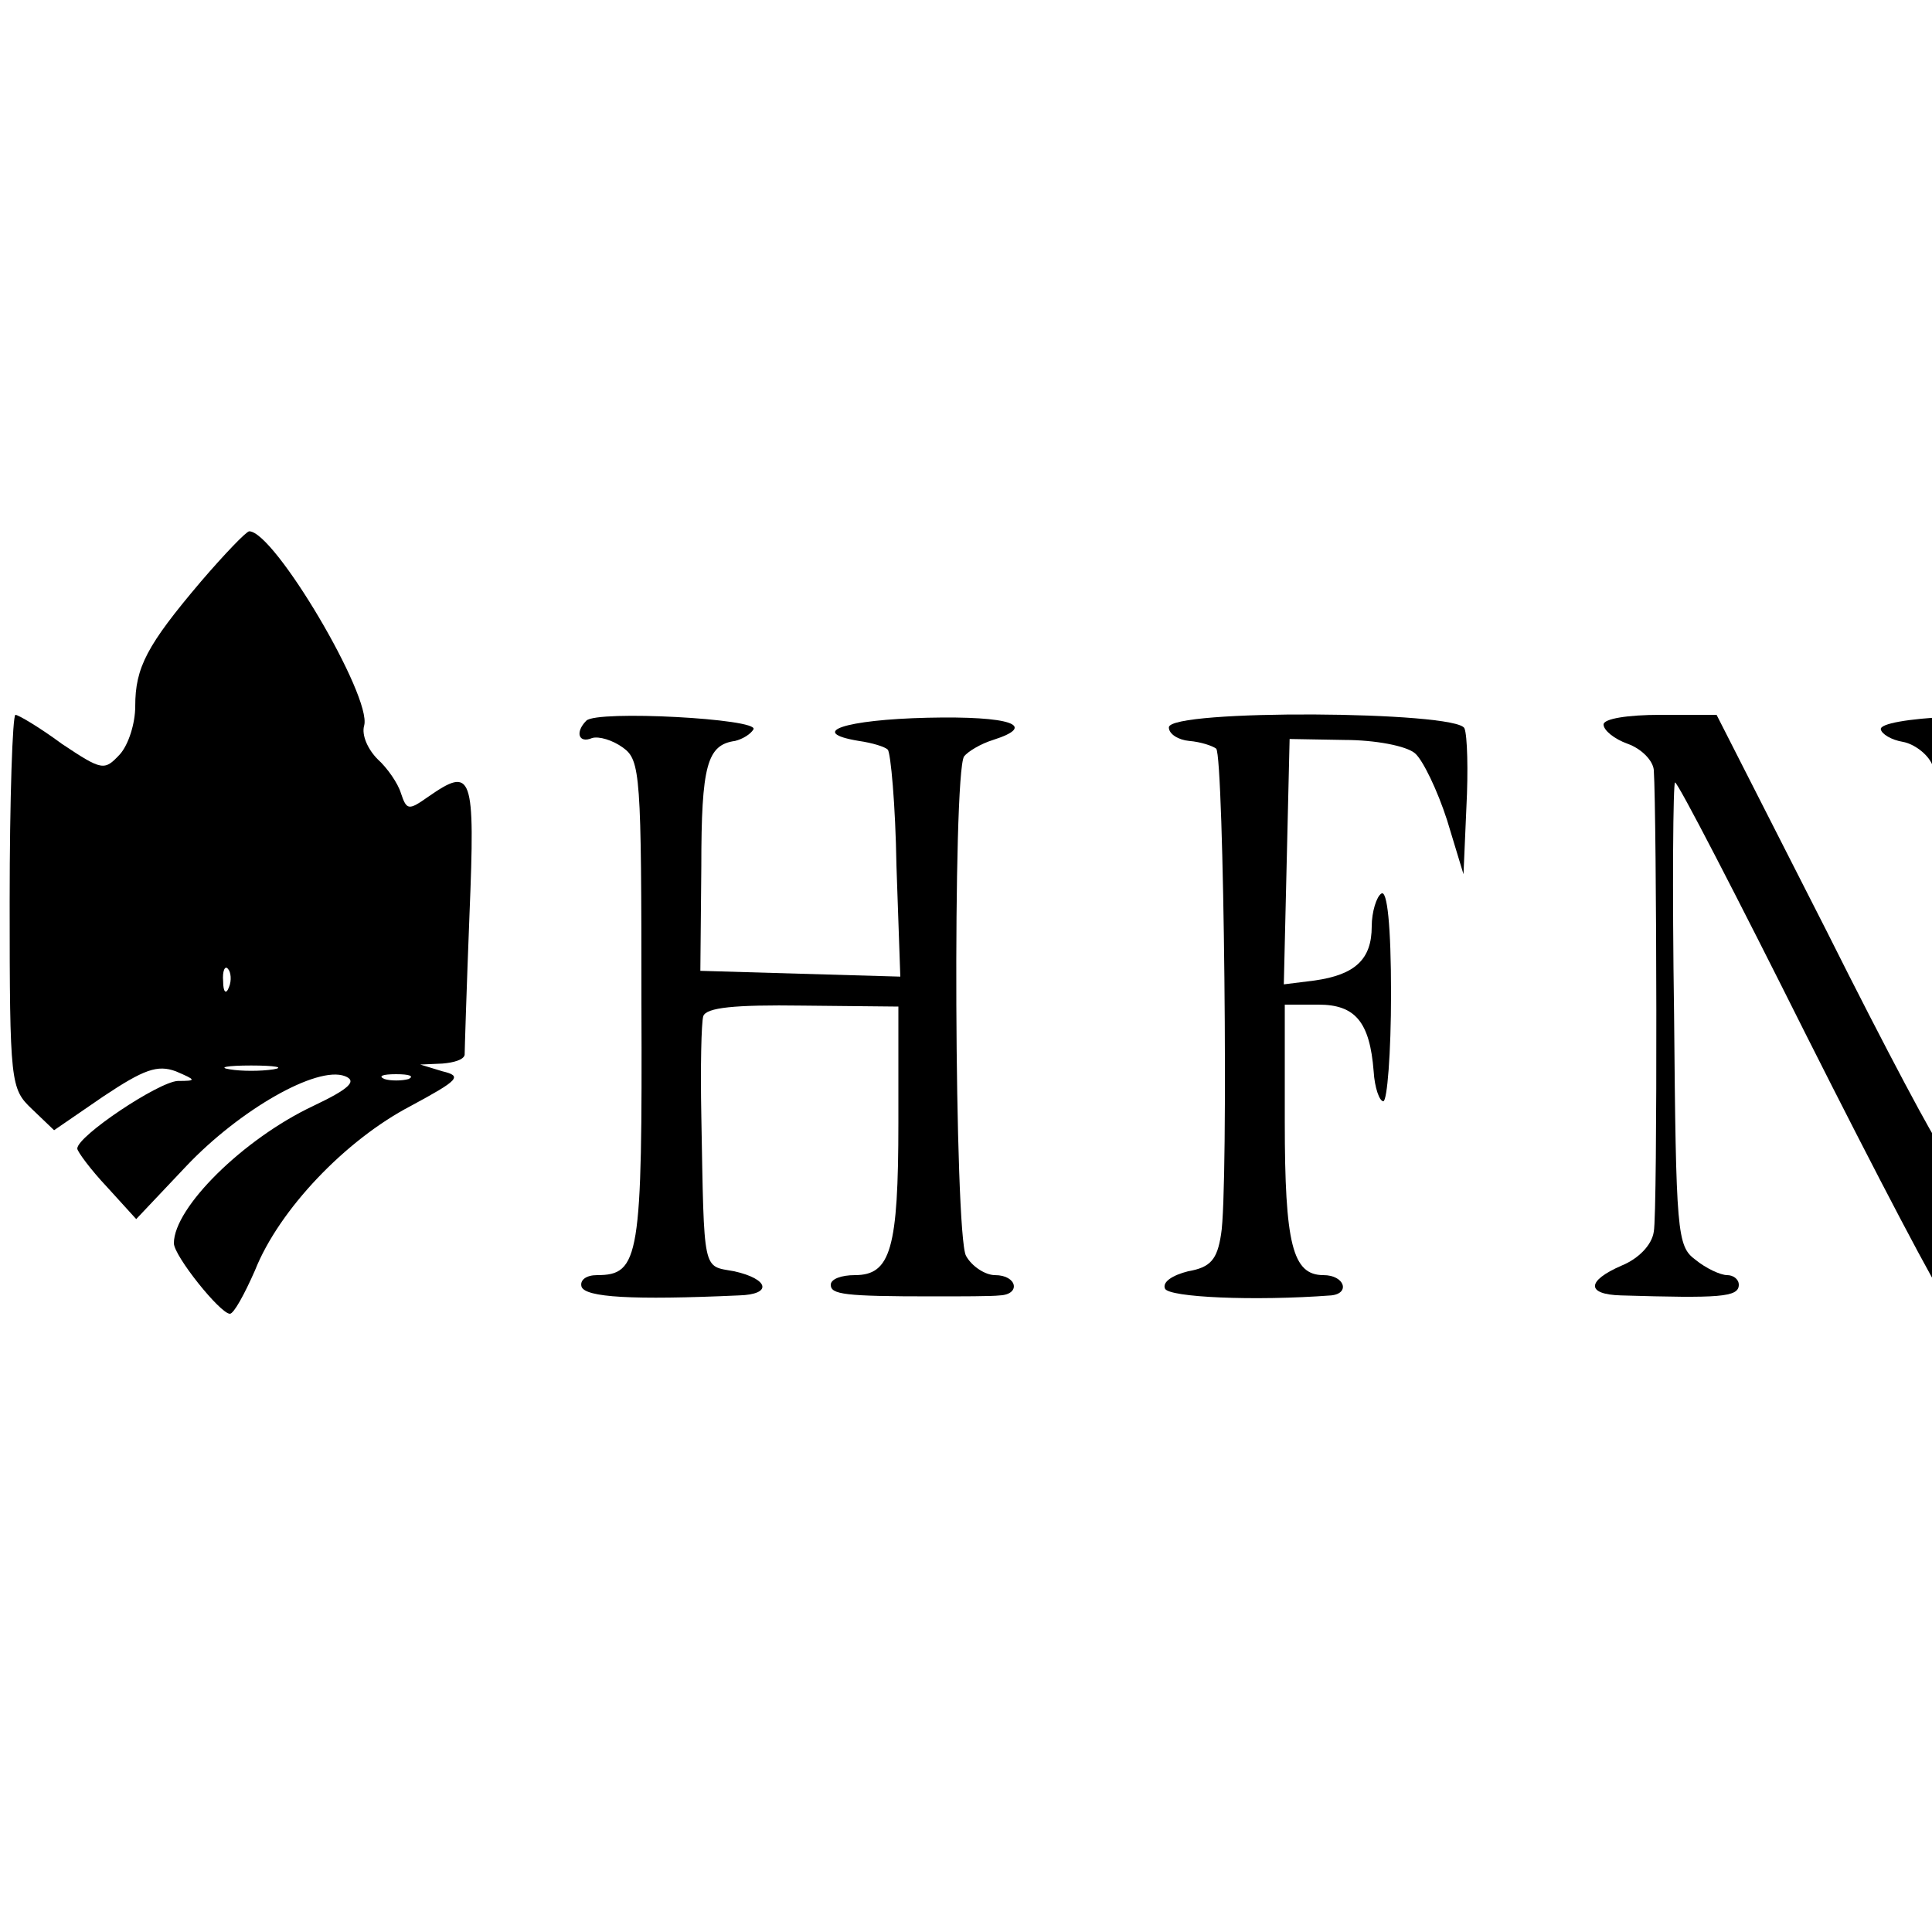
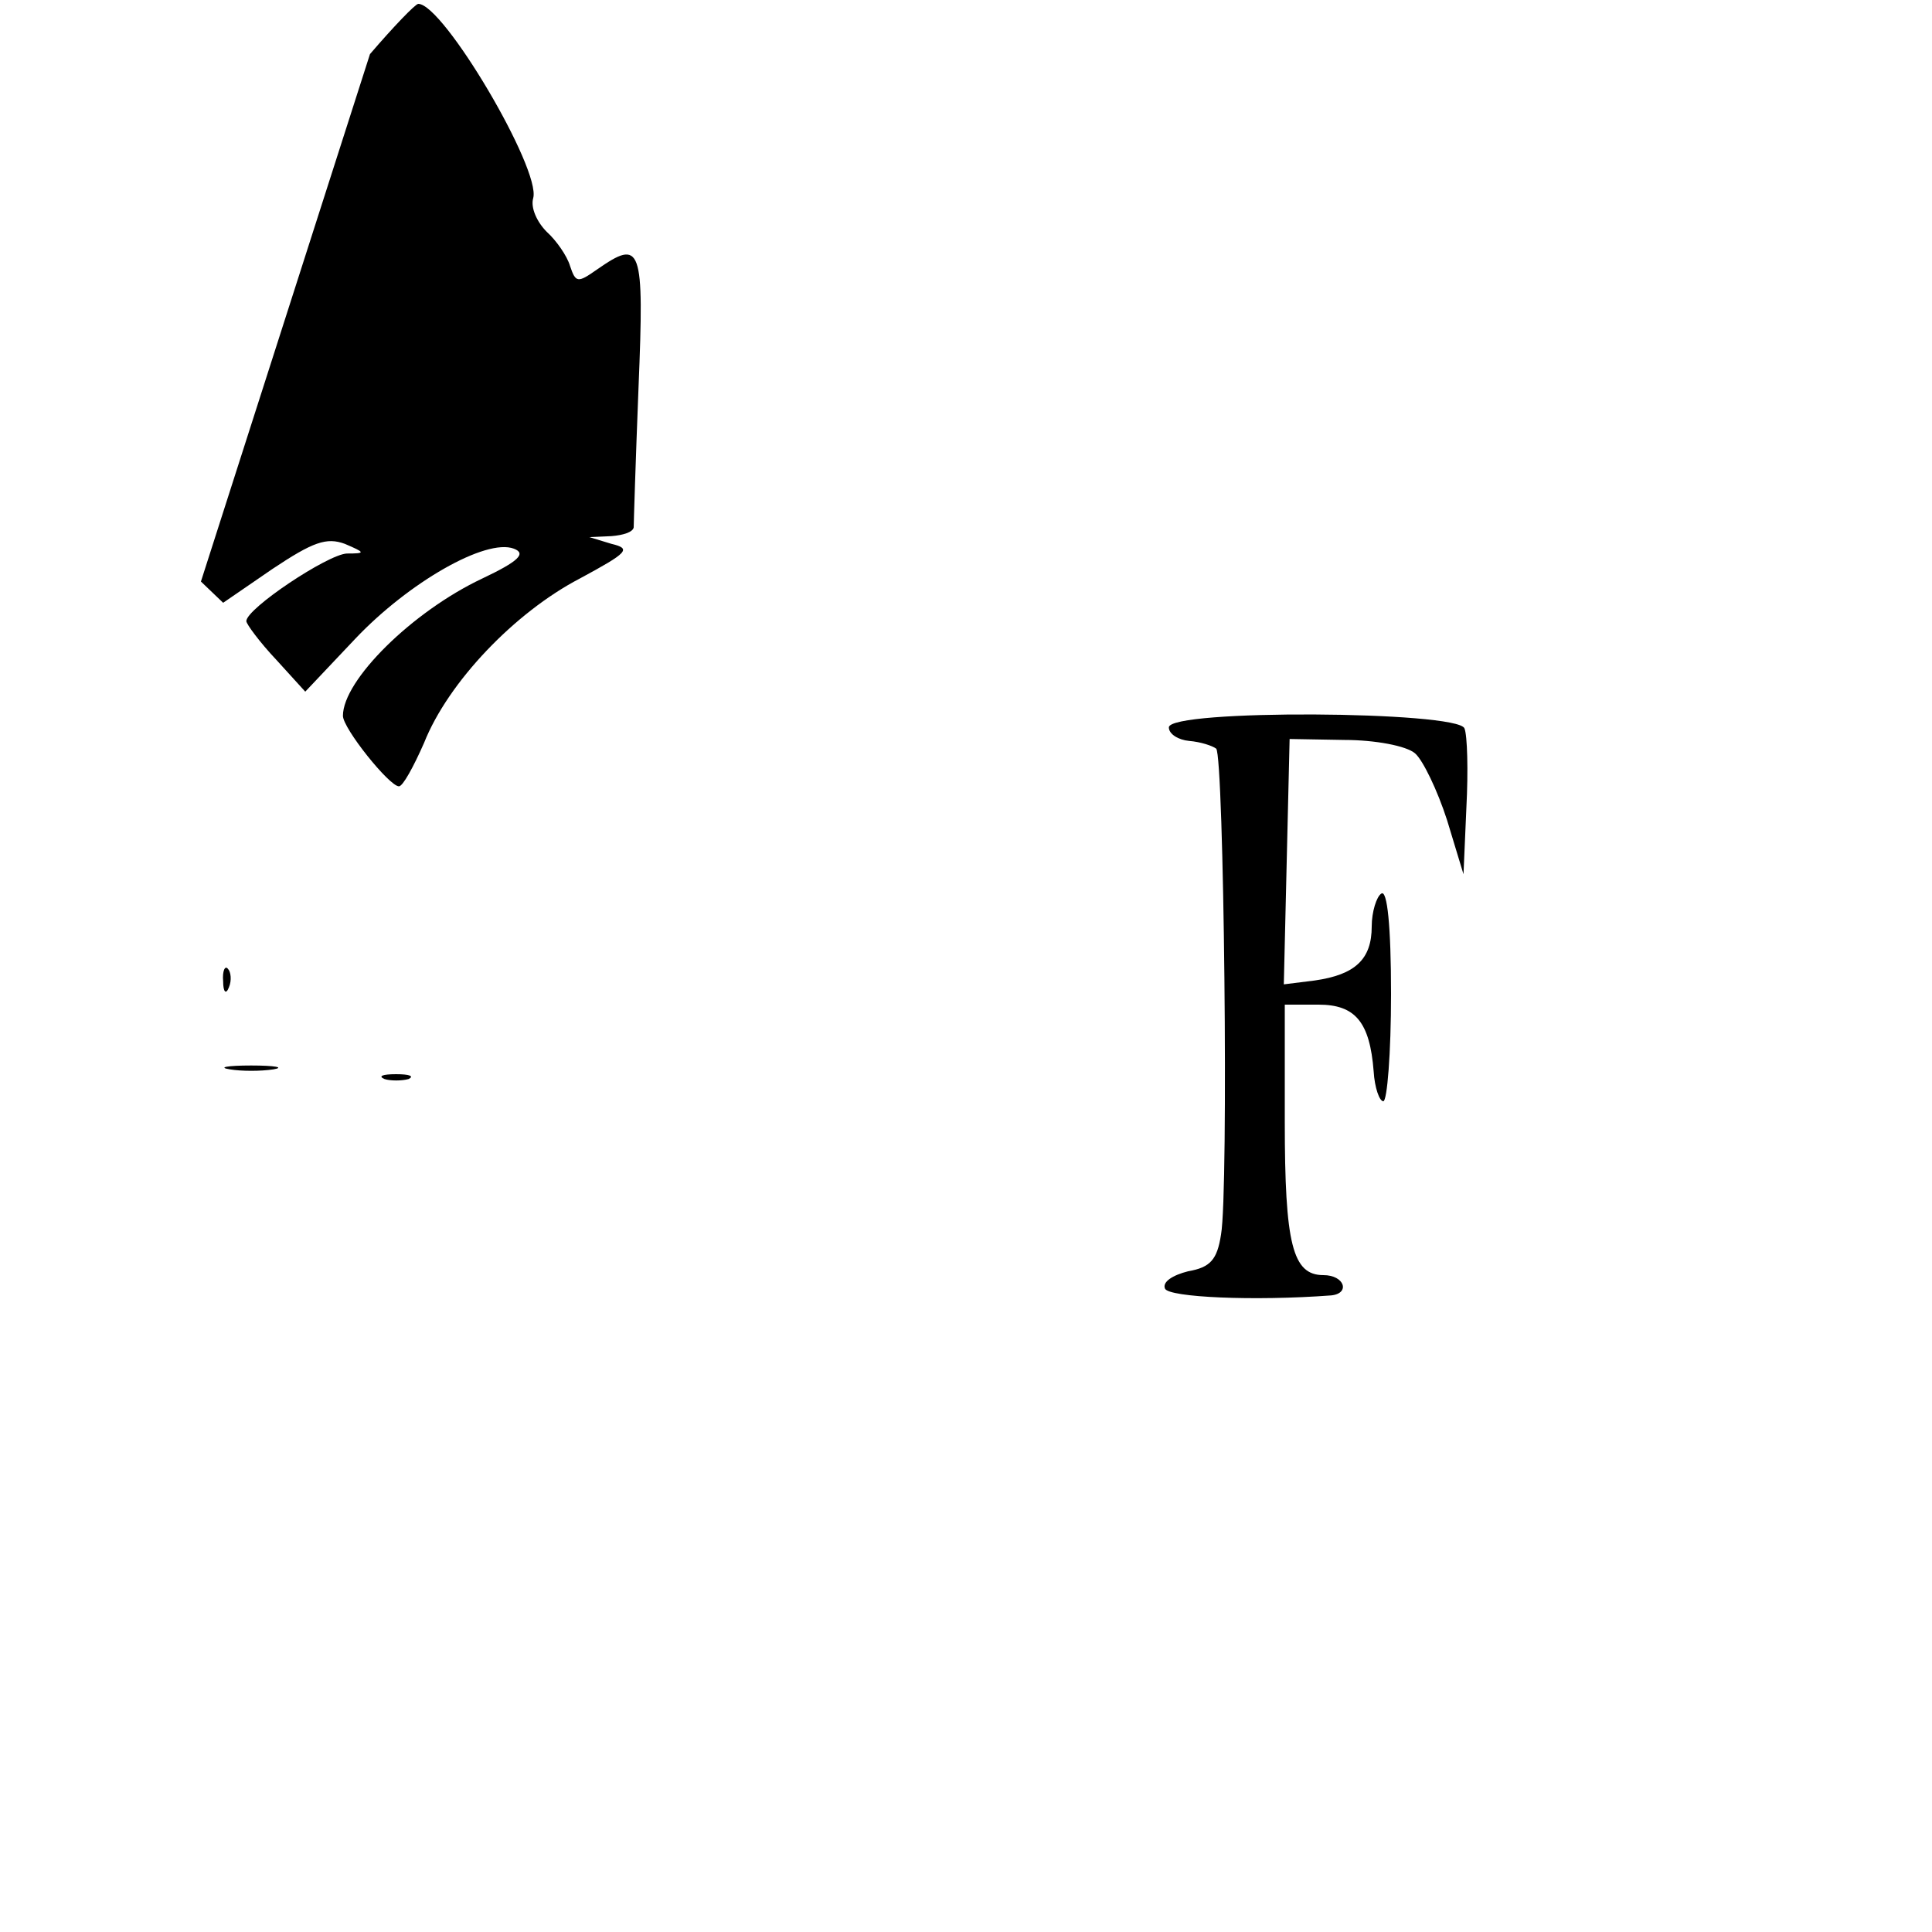
<svg xmlns="http://www.w3.org/2000/svg" version="1.0" width="16pt" height="16pt" viewBox="0 0 16 16" preserveAspectRatio="xMidYMid meet">
  <g transform="translate(0,16) scale(0.008,-0.008)" fill="#000000" stroke="none">
-     <path d="M208 1398 c-56 -66 -68 -89 -68 -129 0 -18 -7 -40 -16 -50 -16 -17 -18 -17 -60 11 -23 17 -45 30 -48 30 -3 0 -6 -87 -6 -193 0 -189 1 -194 23 -215 l23 -22 51 35 c42 28 56 33 75 26 21 -9 22 -10 2 -10 -20 -1 -104 -57 -104 -70 0 -3 14 -22 31 -40 l30 -33 52 55 c55 58 135 104 164 93 13 -5 5 -13 -33 -31 -72 -34 -144 -105 -144 -142 0 -13 48 -73 58 -73 4 0 15 20 26 45 25 63 94 135 161 170 50 27 54 31 33 36 l-23 7 23 1 c12 1 22 4 23 9 0 4 2 69 5 145 6 147 3 154 -43 122 -20 -14 -22 -14 -28 4 -3 10 -14 26 -24 35 -10 10 -17 25 -14 35 8 30 -93 201 -119 201 -3 0 -26 -24 -50 -52z m29 -420 c-3 -8 -6 -5 -6 6 -1 11 2 17 5 13 3 -3 4 -12 1 -19z m46 -85 c-13 -2 -33 -2 -45 0 -13 2 -3 4 22 4 25 0 35 -2 23 -4z m140 -10 c-7 -2 -19 -2 -25 0 -7 3 -2 5 12 5 14 0 19 -2 13 -5z" />
-     <path d="M607 1254 c-12 -12 -8 -24 6 -18 7 2 21 -2 32 -10 18 -13 19 -28 19 -264 1 -264 -2 -282 -46 -282 -11 0 -18 -5 -16 -12 4 -11 52 -14 163 -9 35 1 31 17 -5 25 -33 6 -31 -4 -34 161 -1 50 0 96 2 103 3 9 32 12 103 11 l99 -1 0 -120 c0 -131 -8 -158 -45 -158 -14 0 -25 -4 -25 -10 0 -10 14 -12 105 -12 30 0 62 0 70 1 22 1 18 21 -5 21 -10 0 -24 9 -30 20 -12 22 -14 498 -2 517 4 5 17 13 30 17 47 15 18 25 -68 23 -85 -2 -125 -15 -71 -24 14 -2 27 -6 30 -9 3 -3 8 -57 9 -120 l4 -115 -104 3 -103 3 1 108 c0 105 6 126 35 130 8 2 16 7 19 12 6 11 -162 20 -173 9z" />
+     <path d="M208 1398 l23 -22 51 35 c42 28 56 33 75 26 21 -9 22 -10 2 -10 -20 -1 -104 -57 -104 -70 0 -3 14 -22 31 -40 l30 -33 52 55 c55 58 135 104 164 93 13 -5 5 -13 -33 -31 -72 -34 -144 -105 -144 -142 0 -13 48 -73 58 -73 4 0 15 20 26 45 25 63 94 135 161 170 50 27 54 31 33 36 l-23 7 23 1 c12 1 22 4 23 9 0 4 2 69 5 145 6 147 3 154 -43 122 -20 -14 -22 -14 -28 4 -3 10 -14 26 -24 35 -10 10 -17 25 -14 35 8 30 -93 201 -119 201 -3 0 -26 -24 -50 -52z m29 -420 c-3 -8 -6 -5 -6 6 -1 11 2 17 5 13 3 -3 4 -12 1 -19z m46 -85 c-13 -2 -33 -2 -45 0 -13 2 -3 4 22 4 25 0 35 -2 23 -4z m140 -10 c-7 -2 -19 -2 -25 0 -7 3 -2 5 12 5 14 0 19 -2 13 -5z" />
    <path d="M1210 1247 c0 -7 10 -13 21 -14 12 -1 24 -5 28 -8 8 -8 13 -458 5 -503 -4 -26 -11 -34 -34 -38 -16 -4 -27 -11 -24 -18 4 -9 92 -13 172 -7 20 2 14 21 -8 21 -32 0 -40 32 -40 159 l0 121 35 0 c38 0 53 -18 57 -69 1 -17 6 -31 10 -31 4 0 8 50 8 111 0 71 -4 108 -10 104 -5 -3 -10 -19 -10 -34 0 -34 -17 -50 -59 -56 l-32 -4 3 127 3 127 57 -1 c31 0 64 -6 73 -14 8 -7 23 -38 33 -69 l17 -56 3 69 c2 38 1 75 -2 82 -7 18 -306 20 -306 1z" />
-     <path d="M1660 1250 c0 -6 11 -15 25 -20 14 -5 26 -17 27 -27 3 -47 4 -458 0 -478 -2 -14 -16 -28 -33 -35 -37 -16 -37 -30 -1 -31 102 -3 122 -2 122 11 0 6 -6 10 -12 10 -7 0 -22 7 -33 16 -19 14 -20 28 -22 254 -2 132 -1 240 1 240 3 0 64 -118 136 -262 73 -145 138 -269 146 -277 11 -13 13 26 13 260 0 151 3 282 6 292 4 9 18 20 31 23 13 3 24 13 24 21 0 11 -15 13 -72 11 -42 -2 -72 -7 -71 -13 1 -5 11 -11 23 -13 11 -2 25 -12 30 -23 10 -17 17 -385 8 -394 -2 -2 -55 97 -117 221 l-114 224 -58 0 c-34 0 -59 -4 -59 -10z" />
  </g>
</svg>